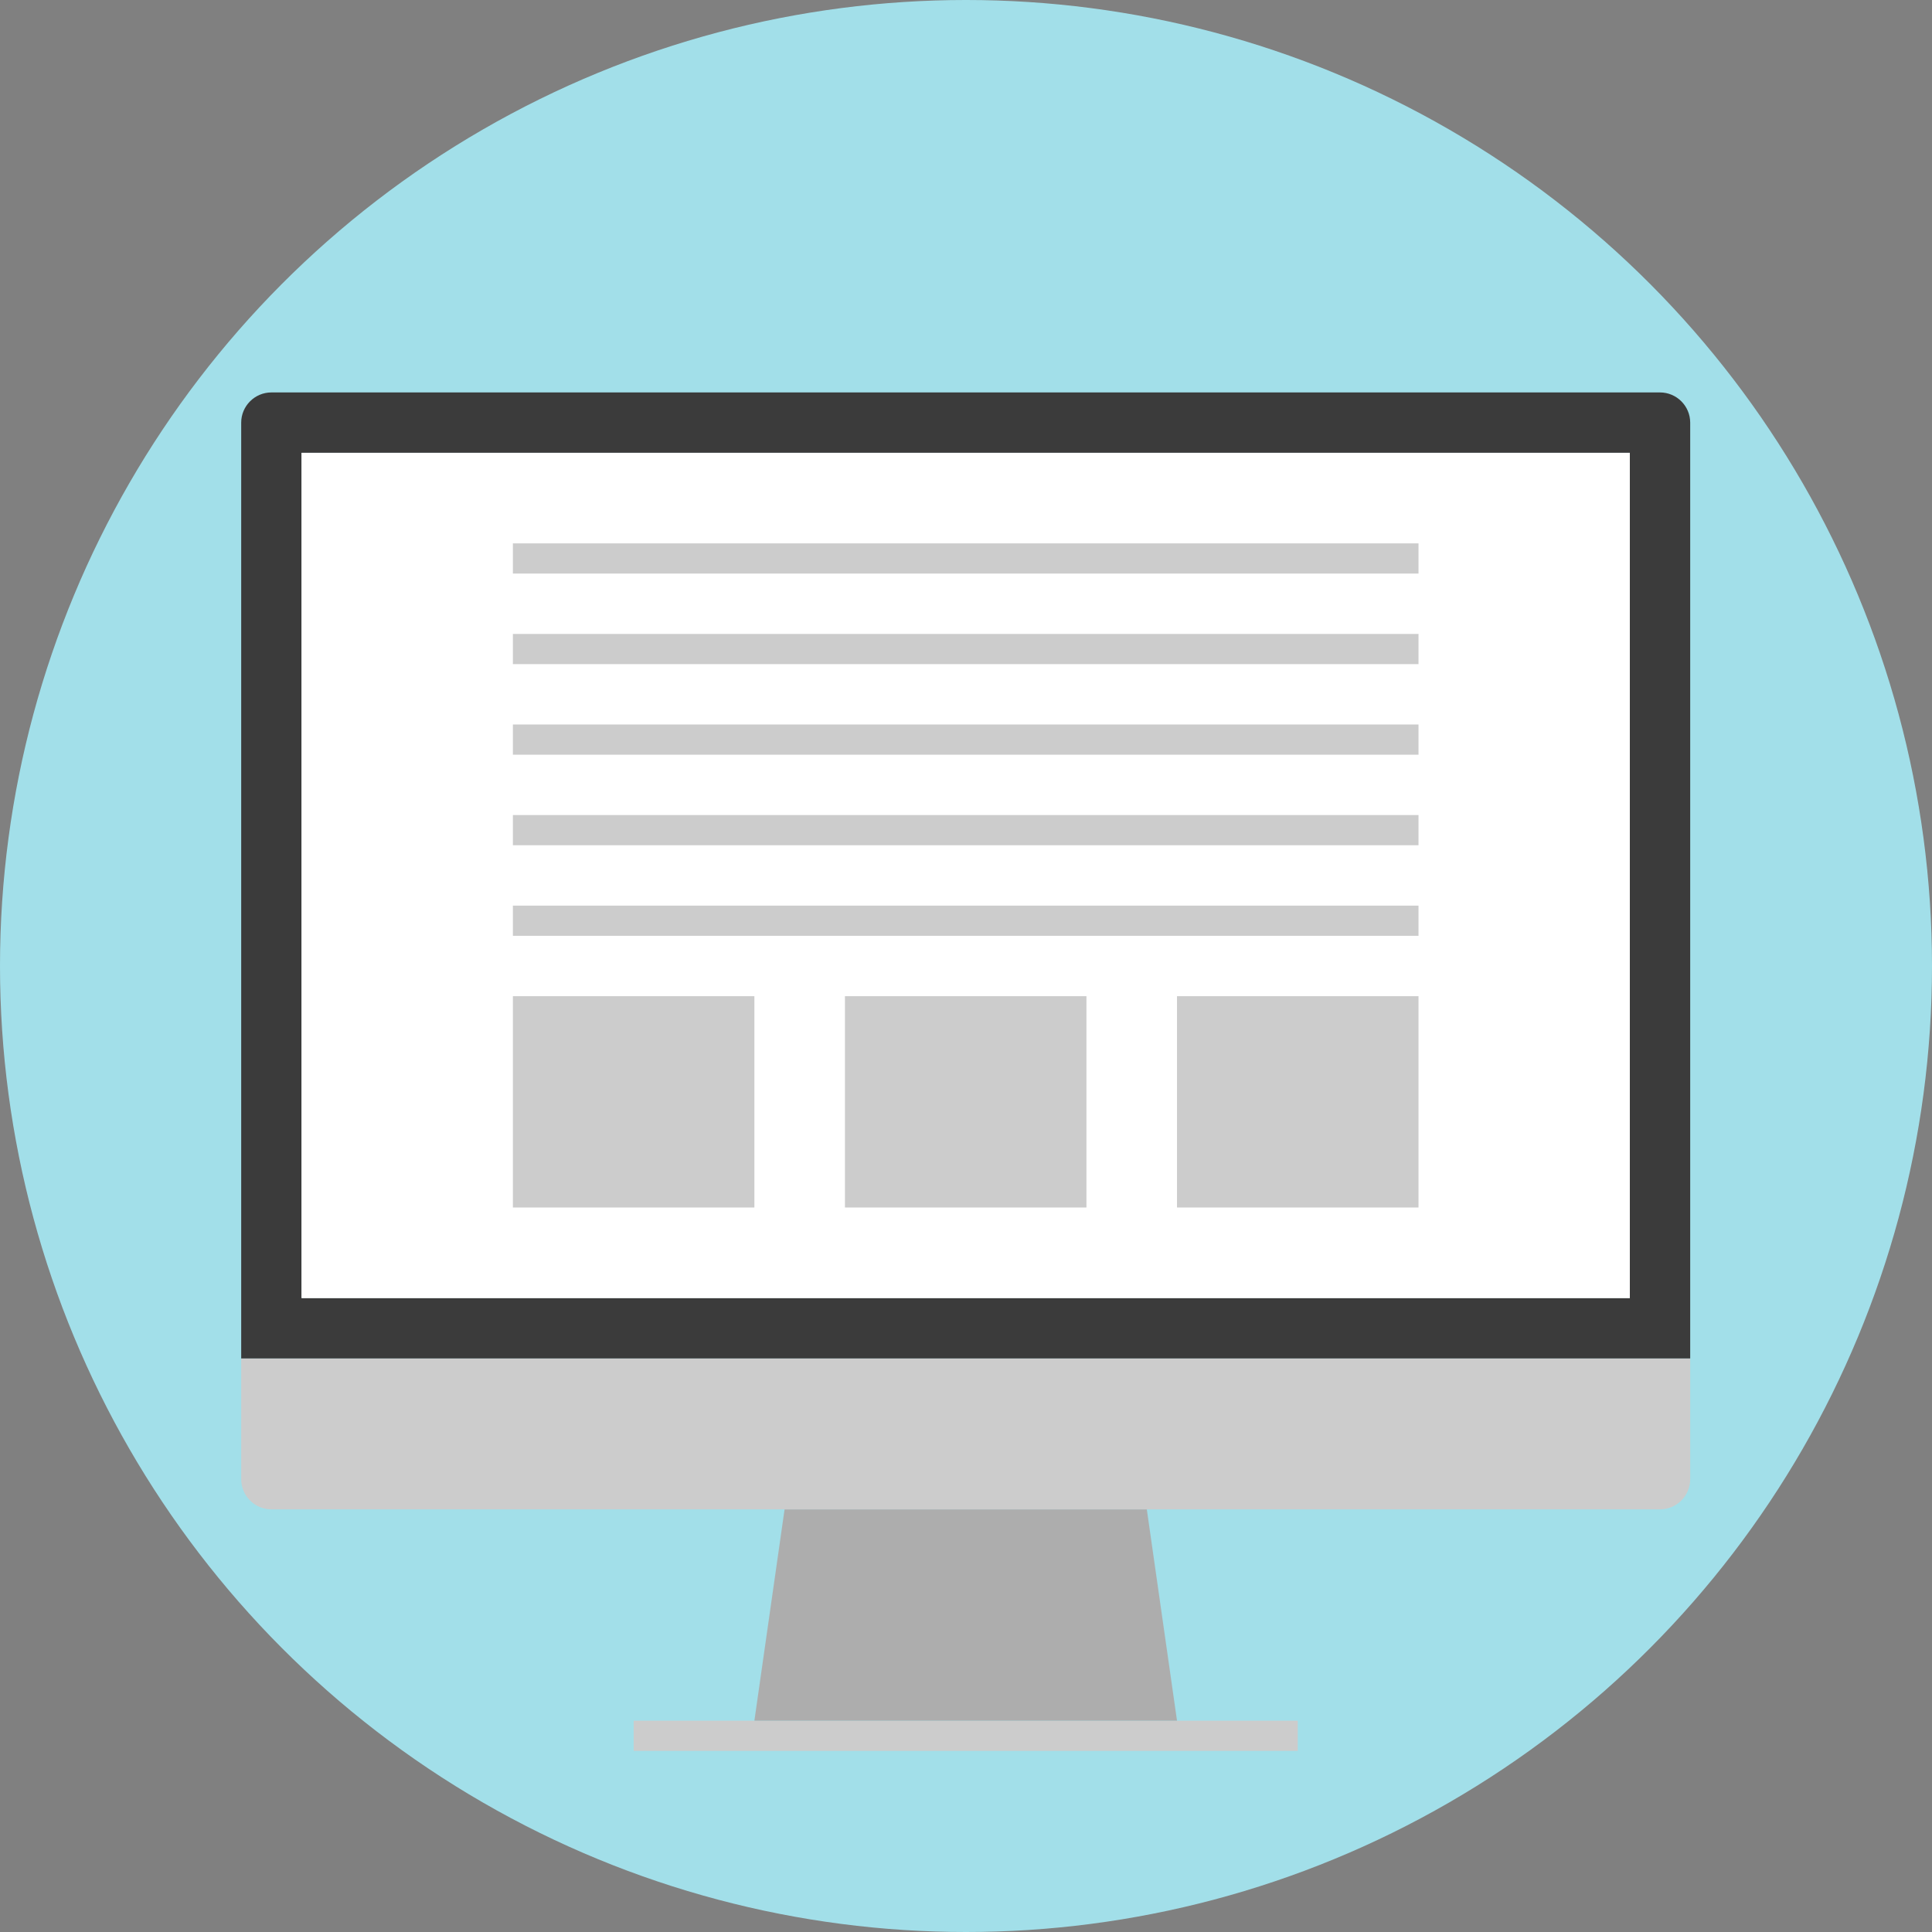
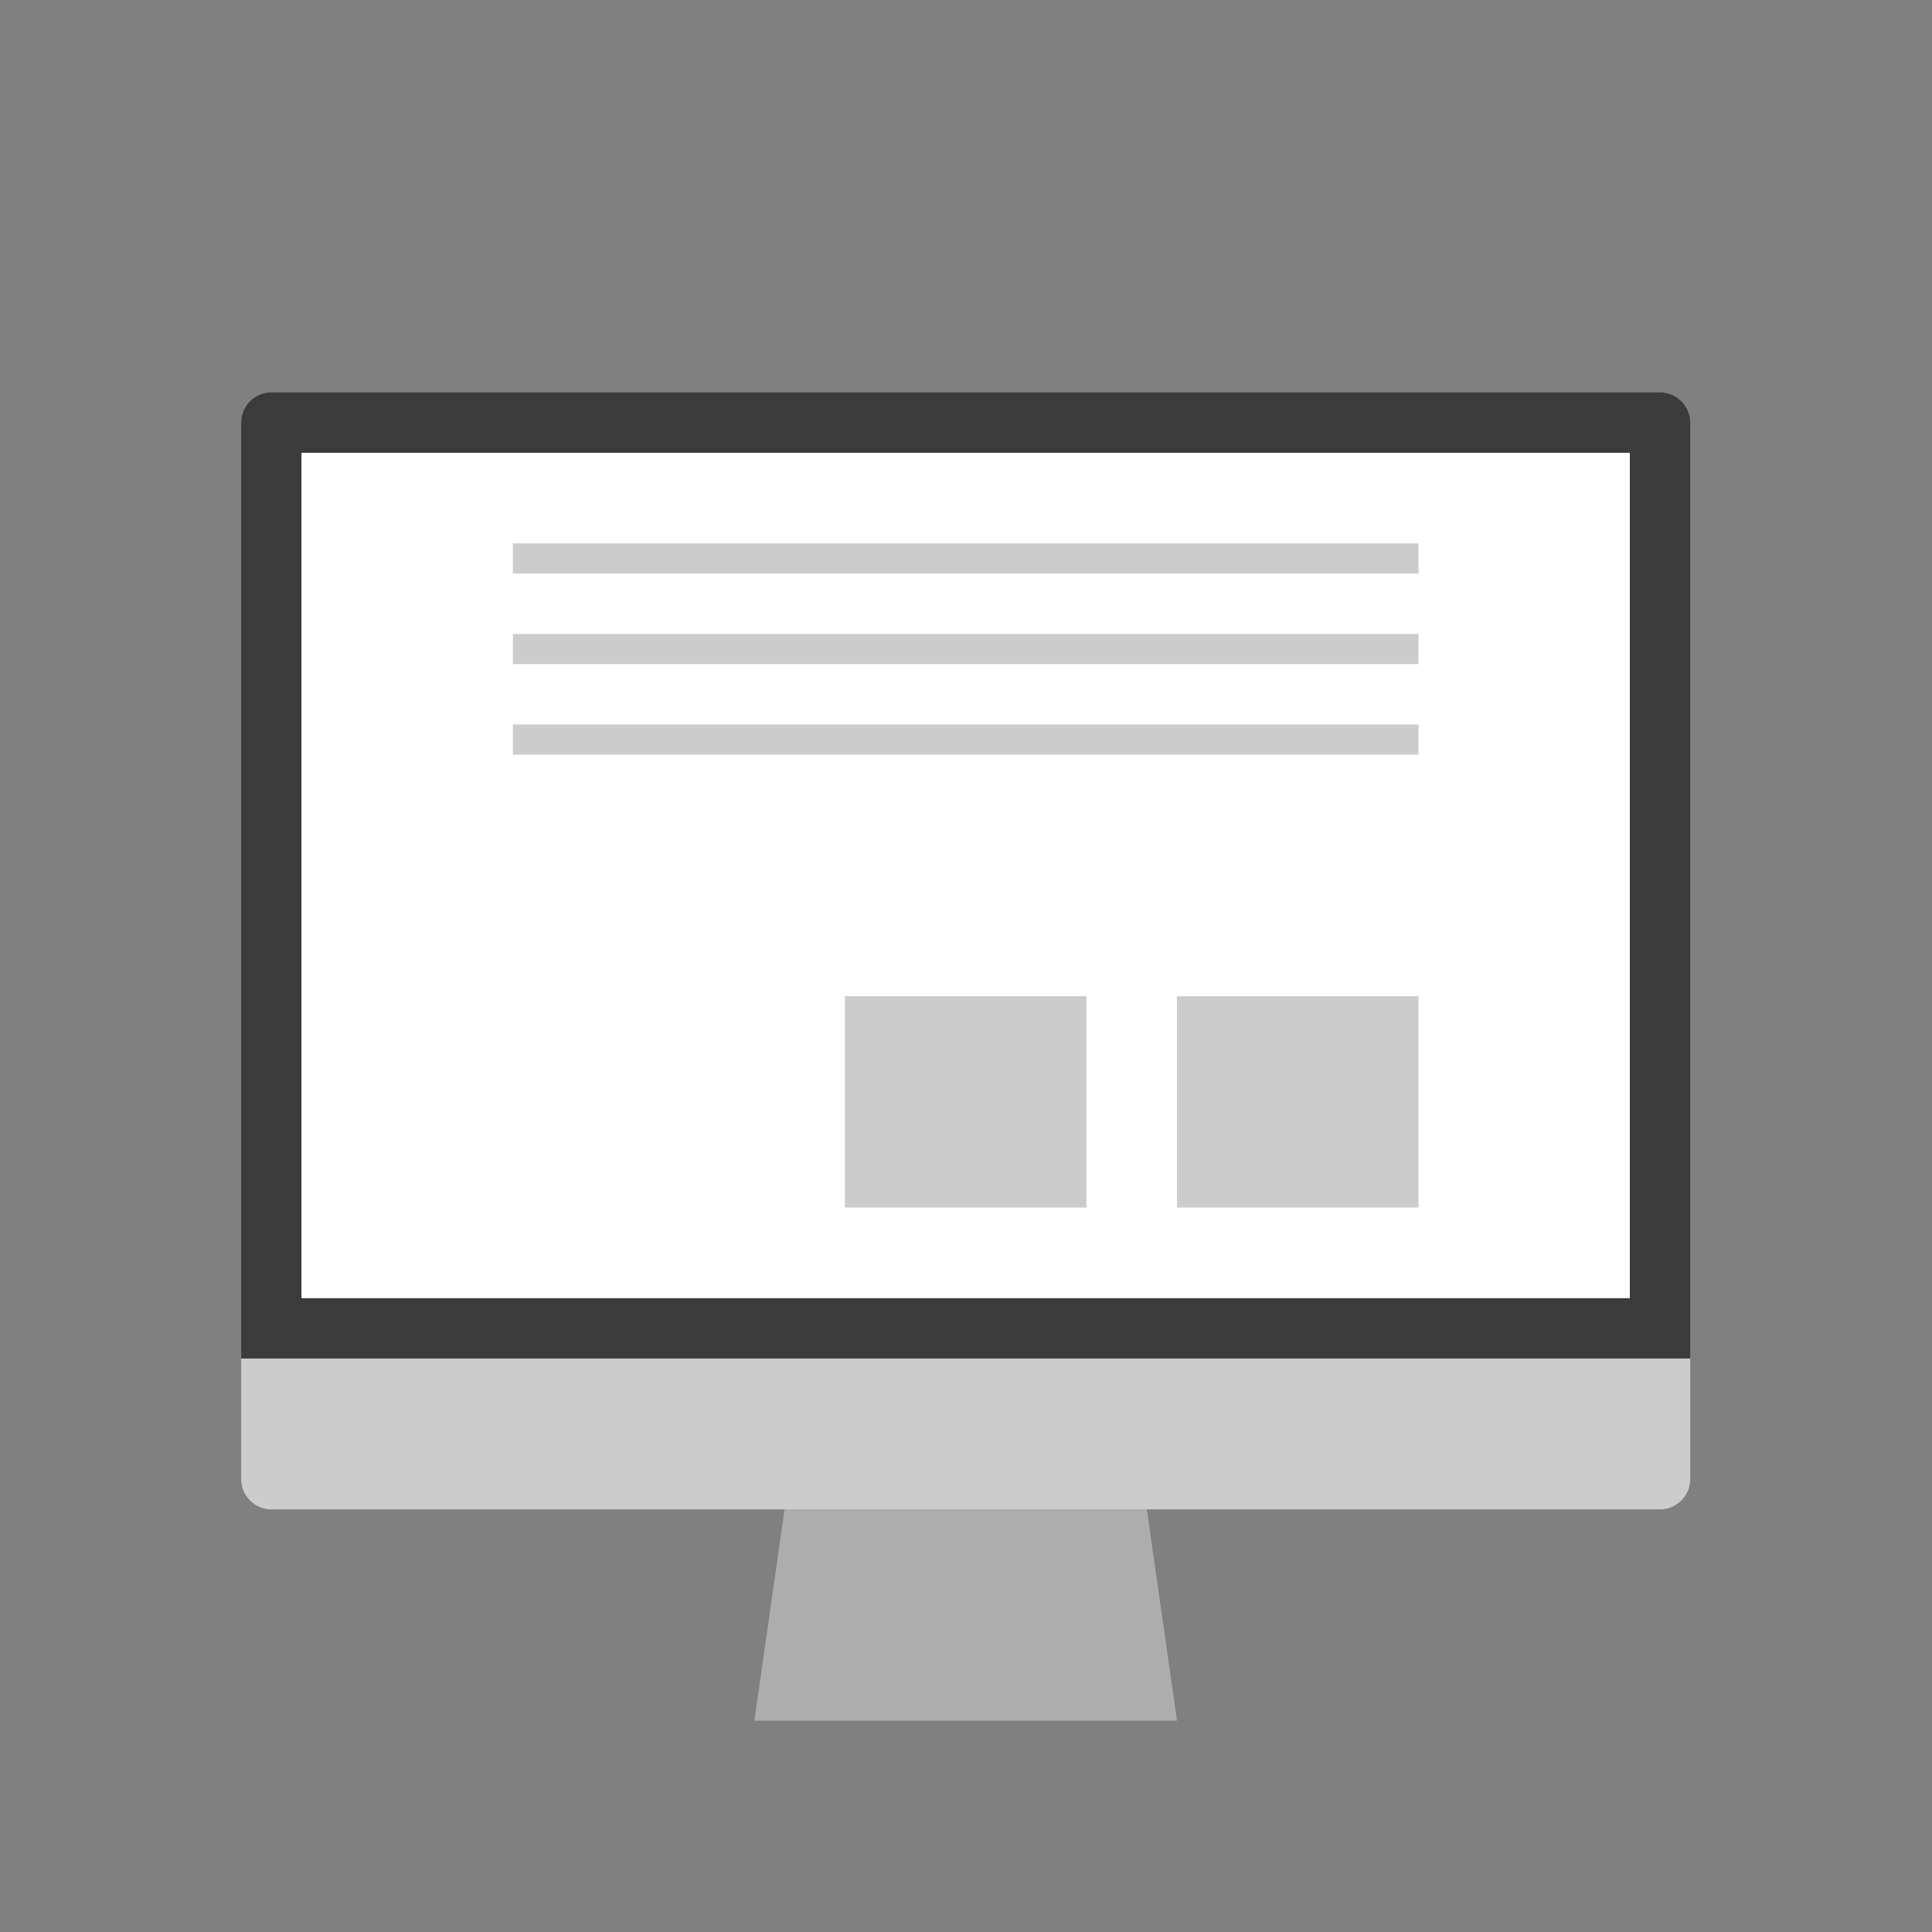
<svg xmlns="http://www.w3.org/2000/svg" version="1.1" id="Layer_1" viewBox="0 0 512 512" xml:space="preserve">
  <rect x="0" y="0" width="512" height="512" fill="#808080" stroke="none" />
-   <circle style="fill:#A2DFE9;" cx="256" cy="256" r="256" />
-   <rect x="167.92" y="456" style="fill:#CCCCCC;" width="176" height="8" />
  <polygon style="fill:#ADADAD;" points="311.92,456 199.92,456 207.92,400 303.92,400 " />
  <path style="fill:#CCCCCC;" d="M447.92,360v32c0,4.4-3.6,8-8,8h-368c-4.4,0-8-3.6-8-8v-32H447.92z" />
  <rect id="SVGCleanerId_0" x="79.92" y="120" style="fill:#FFFFFF;" width="352" height="224" />
  <path style="fill:#3B3B3B;" d="M439.92,104h-368c-4.4,0-8,3.6-8,8v248h384V112C447.92,107.6,444.32,104,439.92,104z M431.912,344  H79.92V120h352v224H431.912z" />
  <g>
    <rect id="SVGCleanerId_0_1_" x="79.92" y="120" style="fill:#FFFFFF;" width="352" height="224" />
  </g>
  <g>
-     <rect x="135.92" y="240" style="fill:#CCCCCC;" width="240" height="8" />
-     <rect x="135.92" y="216" style="fill:#CCCCCC;" width="240" height="8" />
    <rect x="135.92" y="192" style="fill:#CCCCCC;" width="240" height="8" />
    <rect x="135.92" y="168" style="fill:#CCCCCC;" width="240" height="8" />
    <rect x="135.92" y="144" style="fill:#CCCCCC;" width="240" height="8" />
    <rect x="311.92" y="264" style="fill:#CCCCCC;" width="64" height="56" />
-     <rect x="135.92" y="264" style="fill:#CCCCCC;" width="64" height="56" />
    <rect x="223.92" y="264" style="fill:#CCCCCC;" width="64" height="56" />
  </g>
</svg>